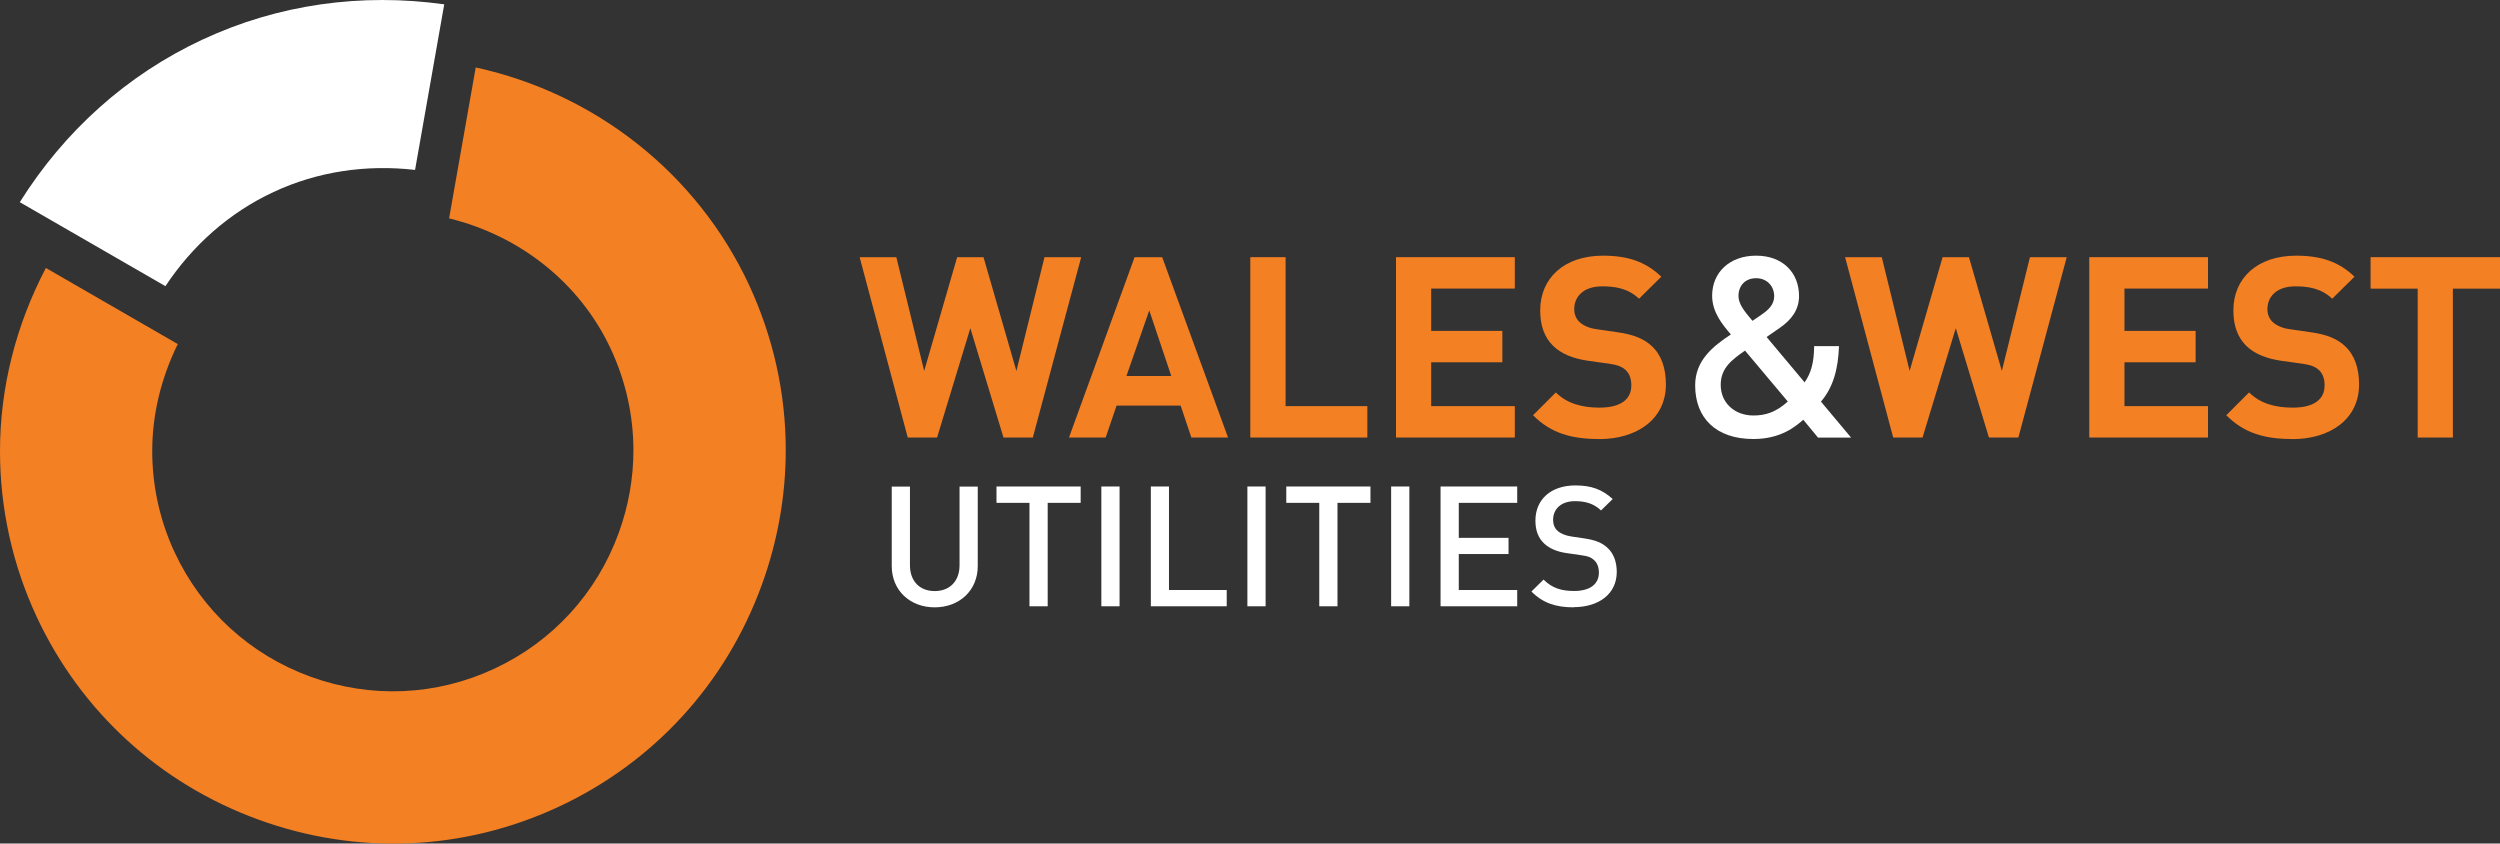
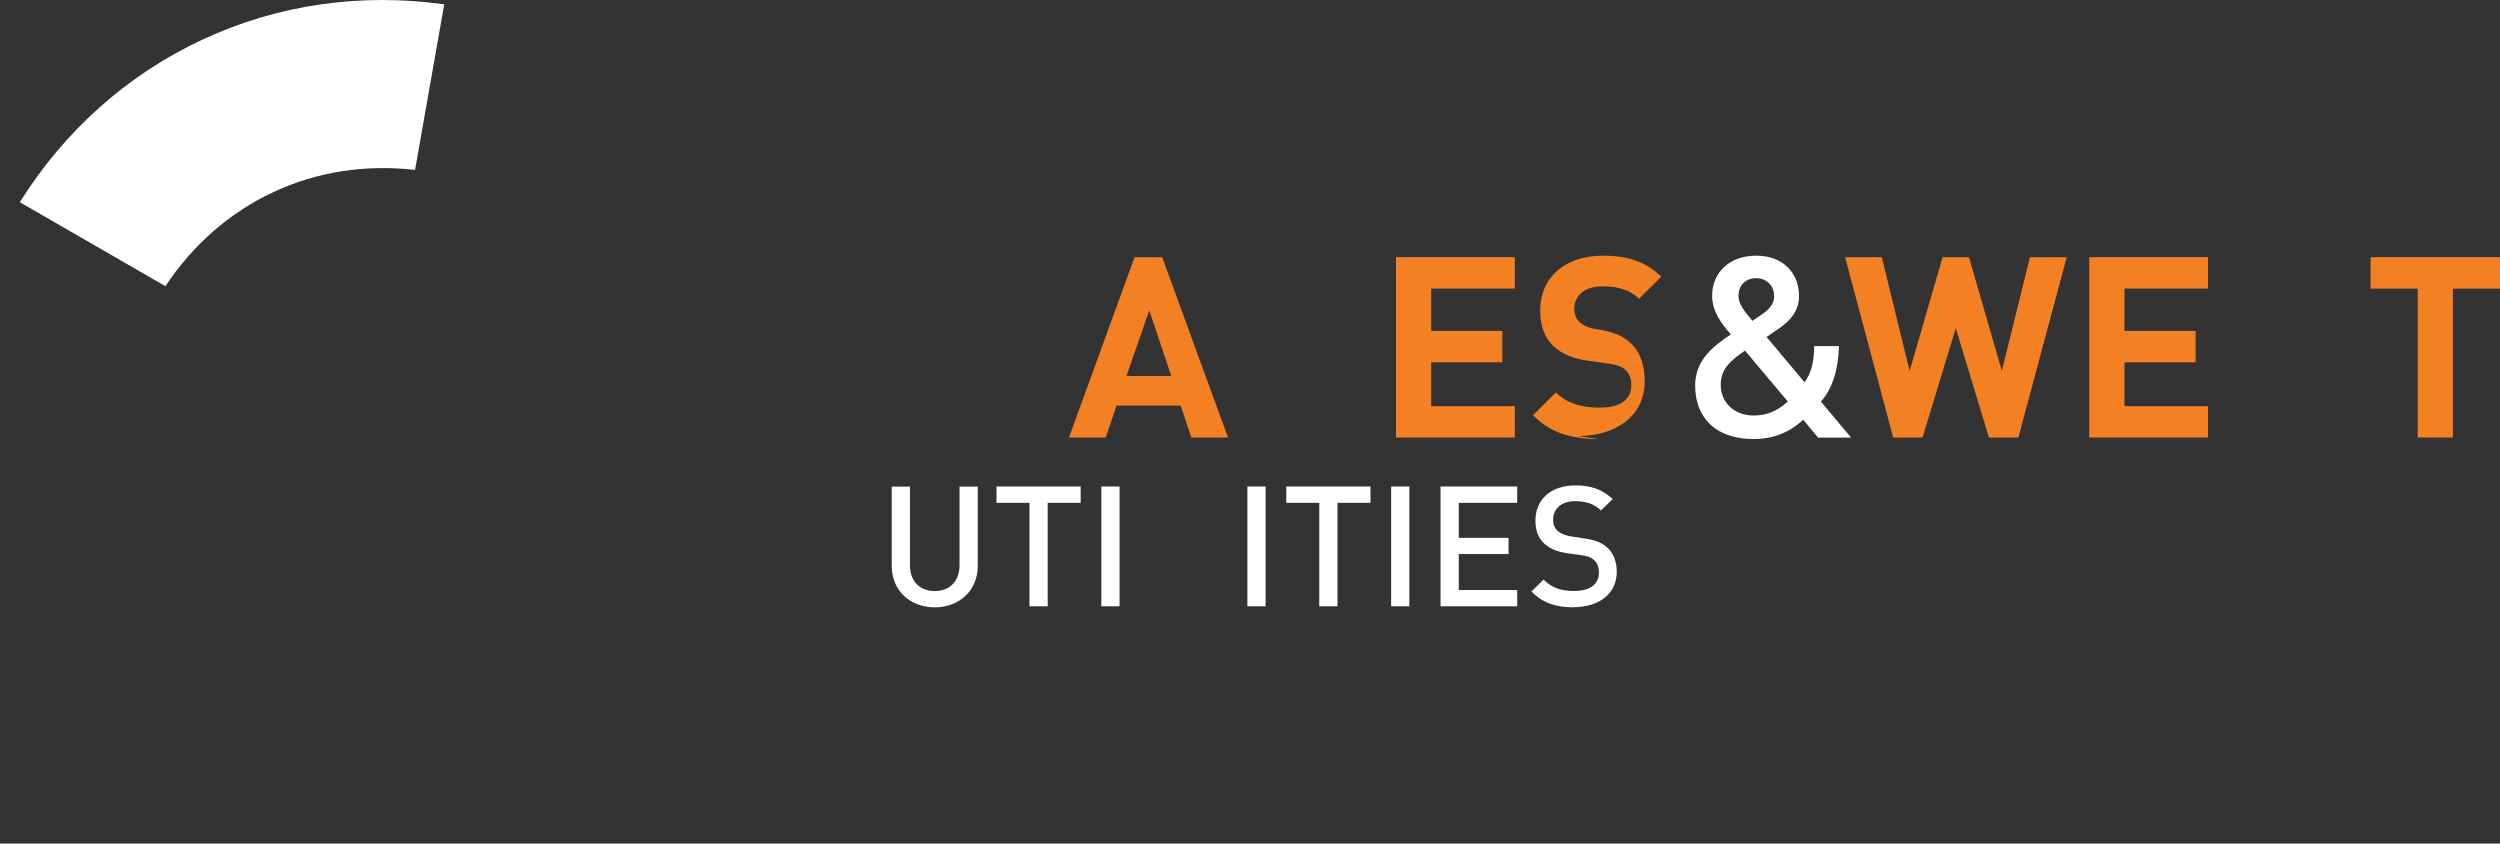
<svg xmlns="http://www.w3.org/2000/svg" id="Layer_2" data-name="Layer 2" width="282.79" height="95.42" viewBox="0 0 282.79 95.42">
  <rect x="0" y="0" width="282.79" height="95.42" fill="#333333" stroke="none" />
  <defs>
    <style>
      .cls-1 {
        fill: #f48024;
      }

      .cls-2 {
        fill: #fff;
      }
    </style>
  </defs>
  <g id="Layer_1-2" data-name="Layer 1">
-     <polygon class="cls-1" points="116.83 49.49 113.51 49.49 109.76 37.12 106 49.49 102.68 49.49 97.24 29.09 101.39 29.09 104.54 41.96 108.27 29.09 111.25 29.09 114.97 41.96 118.15 29.09 122.3 29.09 116.83 49.49" />
    <path class="cls-1" d="m130,35.11l-2.58,7.42h5.07l-2.49-7.42Zm4.76,14.38l-1.21-3.61h-7.25l-1.23,3.61h-4.15l7.42-20.4h3.12l7.45,20.4h-4.15Z" />
-     <polygon class="cls-1" points="141.43 49.49 141.43 29.09 145.42 29.09 145.42 45.94 154.67 45.94 154.67 49.49 141.43 49.49" />
    <polygon class="cls-1" points="157.91 49.49 157.91 29.09 171.35 29.09 171.35 32.64 161.89 32.64 161.89 37.43 169.94 37.43 169.94 40.98 161.89 40.98 161.89 45.94 171.35 45.94 171.35 49.49 157.91 49.49" />
-     <path class="cls-1" d="m180.86,49.66c-3.09,0-5.44-.66-7.45-2.69l2.58-2.58c1.29,1.29,3.04,1.72,4.93,1.72,2.35,0,3.61-.89,3.61-2.52,0-.72-.2-1.32-.63-1.72-.4-.37-.86-.57-1.8-.72l-2.46-.34c-1.75-.26-3.04-.8-3.96-1.69-.98-.97-1.46-2.29-1.46-4.01,0-3.64,2.7-6.19,7.11-6.19,2.8,0,4.84.69,6.59,2.38l-2.52,2.49c-1.29-1.23-2.83-1.4-4.18-1.4-2.12,0-3.15,1.18-3.15,2.58,0,.51.17,1.06.6,1.46.4.37,1.06.69,1.89.8l2.4.35c1.86.26,3.04.77,3.9,1.58,1.09,1.03,1.58,2.52,1.58,4.32,0,3.96-3.3,6.19-7.56,6.19" />
+     <path class="cls-1" d="m180.86,49.66c-3.09,0-5.44-.66-7.45-2.69l2.58-2.58c1.29,1.29,3.04,1.72,4.93,1.72,2.35,0,3.61-.89,3.61-2.52,0-.72-.2-1.32-.63-1.72-.4-.37-.86-.57-1.8-.72l-2.46-.34c-1.75-.26-3.04-.8-3.96-1.69-.98-.97-1.46-2.29-1.46-4.01,0-3.64,2.7-6.19,7.11-6.19,2.8,0,4.84.69,6.59,2.38l-2.52,2.49c-1.29-1.23-2.83-1.4-4.18-1.4-2.12,0-3.15,1.18-3.15,2.58,0,.51.17,1.06.6,1.46.4.37,1.06.69,1.89.8c1.86.26,3.04.77,3.9,1.58,1.09,1.03,1.58,2.52,1.58,4.32,0,3.96-3.3,6.19-7.56,6.19" />
    <path class="cls-2" d="m198.65,31.47c-1.26,0-2,.86-2,2.01,0,.83.54,1.6,1.58,2.81.32-.2.97-.66.97-.66.81-.54,1.49-1.17,1.49-2.12,0-1.15-.83-2.04-2.04-2.04m-1.26,8.19c-1.49,1.03-2.75,1.98-2.75,3.87,0,2.04,1.57,3.47,3.7,3.47,1.37,0,2.55-.37,3.89-1.58l-4.84-5.76Zm8.25,9.83l-1.66-2.01c-.89.78-2.55,2.18-5.64,2.18-4.24,0-6.59-2.38-6.59-6.07,0-2.84,2.04-4.44,4.04-5.76-.91-1.06-2.12-2.49-2.12-4.38,0-2.61,1.95-4.53,4.98-4.53s4.85,1.95,4.85,4.56c0,1.6-.89,2.72-2.18,3.61,0,0-1,.69-1.49,1.03l4.3,5.13c.74-1.06,1.06-2.24,1.08-4.1h2.81c-.09,2.61-.66,4.67-2.04,6.28l3.41,4.07s-3.75,0-3.75,0Z" />
    <polygon class="cls-1" points="228.31 49.49 224.98 49.49 221.23 37.12 217.47 49.49 214.15 49.49 208.71 29.09 212.86 29.09 216.01 41.96 219.74 29.09 222.72 29.09 226.44 41.96 229.62 29.09 233.78 29.09 228.31 49.49" />
    <polygon class="cls-1" points="236.33 49.49 236.33 29.09 249.76 29.09 249.76 32.64 240.31 32.64 240.31 37.43 248.36 37.43 248.36 40.98 240.31 40.98 240.31 45.94 249.76 45.94 249.76 49.49 236.33 49.49" />
-     <path class="cls-1" d="m259.28,49.66c-3.1,0-5.44-.66-7.45-2.69l2.58-2.58c1.29,1.29,3.04,1.72,4.93,1.72,2.35,0,3.61-.89,3.61-2.52,0-.72-.2-1.32-.63-1.72-.4-.37-.86-.57-1.81-.72l-2.46-.34c-1.75-.26-3.04-.8-3.96-1.69-.98-.97-1.46-2.29-1.46-4.01,0-3.64,2.69-6.19,7.11-6.19,2.81,0,4.84.69,6.59,2.38l-2.52,2.49c-1.29-1.23-2.84-1.4-4.18-1.4-2.12,0-3.15,1.18-3.15,2.58,0,.51.17,1.06.6,1.46.4.37,1.06.69,1.89.8l2.41.35c1.86.26,3.04.77,3.89,1.58,1.09,1.03,1.58,2.52,1.58,4.32,0,3.96-3.29,6.19-7.56,6.19" />
    <polygon class="cls-1" points="277.46 32.65 277.46 49.49 273.48 49.49 273.48 32.65 268.15 32.65 268.15 29.09 282.79 29.09 282.79 32.65 277.46 32.65" />
    <path class="cls-2" d="m105.72,68.7c-2.76,0-4.85-1.89-4.85-4.68v-8.98h2.06v8.89c0,1.81,1.1,2.93,2.8,2.93s2.81-1.12,2.81-2.93v-8.89h2.06v8.98c0,2.8-2.11,4.68-4.87,4.68" />
    <polygon class="cls-2" points="118.51 56.88 118.51 68.58 116.45 68.58 116.45 56.88 112.72 56.88 112.72 55.03 122.24 55.03 122.24 56.88 118.51 56.88" />
    <rect class="cls-2" x="124.58" y="55.03" width="2.06" height="13.55" />
-     <polygon class="cls-2" points="130.18 68.58 130.18 55.03 132.23 55.03 132.23 66.74 138.76 66.74 138.76 68.58 130.18 68.58" />
    <rect class="cls-2" x="141.1" y="55.03" width="2.06" height="13.55" />
    <polygon class="cls-2" points="151.29 56.88 151.29 68.58 149.23 68.58 149.23 56.88 145.5 56.88 145.5 55.03 155.02 55.03 155.02 56.88 151.29 56.88" />
    <rect class="cls-2" x="157.36" y="55.03" width="2.06" height="13.55" />
    <polygon class="cls-2" points="162.95 68.58 162.95 55.03 171.62 55.03 171.62 56.88 165.01 56.88 165.01 60.84 170.64 60.84 170.64 62.67 165.01 62.67 165.01 66.74 171.62 66.74 171.62 68.58 162.95 68.58" />
    <path class="cls-2" d="m178.03,68.7c-2.04,0-3.5-.48-4.8-1.79l1.37-1.35c.99.99,2.07,1.29,3.46,1.29,1.77,0,2.8-.76,2.8-2.07,0-.59-.17-1.08-.53-1.41-.34-.32-.68-.46-1.49-.57l-1.6-.23c-1.1-.15-1.98-.53-2.57-1.09-.67-.63-.99-1.48-.99-2.59,0-2.36,1.71-3.98,4.53-3.98,1.79,0,3.04.46,4.21,1.54l-1.32,1.29c-.84-.8-1.8-1.05-2.95-1.05-1.6,0-2.47.92-2.47,2.11,0,.49.15.93.51,1.25.34.31.89.53,1.52.63l1.54.23c1.26.19,1.96.5,2.53,1.01.74.65,1.1,1.62,1.1,2.78,0,2.49-2.04,3.98-4.88,3.98" />
    <path class="cls-2" d="m22.9,4.48C31.49.47,40.9-.81,50.25.49c-.54,3.08-2.83,16.09-3.3,18.73-5.49-.63-11,.16-16.01,2.5-5.02,2.34-9.17,6.04-12.23,10.65-2.34-1.35-13.78-7.96-16.47-9.5C7.27,14.85,14.32,8.48,22.9,4.48" />
-     <path class="cls-1" d="m53.81,7.63c13.56,2.96,25.03,11.99,30.9,24.56,2.77,5.96,4.17,12.32,4.17,18.71,0,5.14-.9,10.29-2.71,15.26-4.06,11.17-12.22,20.08-22.96,25.09-10.74,5.01-22.81,5.53-33.98,1.46-11.17-4.07-20.08-12.22-25.09-22.96C1.38,63.82,0,57.43,0,51.04c0-7.14,1.79-14.25,5.19-20.73,2.42,1.4,12.78,7.38,14.92,8.61-1.88,3.81-2.89,7.95-2.89,12.1,0,3.91.84,7.82,2.53,11.45,3.07,6.58,8.52,11.58,15.36,14.07,6.84,2.49,14.23,2.17,20.81-.9,6.58-3.07,11.58-8.52,14.07-15.36,1.11-3.05,1.66-6.2,1.66-9.34,0-3.92-.86-7.82-2.56-11.47-3.49-7.48-10.28-12.81-18.29-14.77.41-2.32,2.53-14.31,3.01-17.06" />
  </g>
</svg>